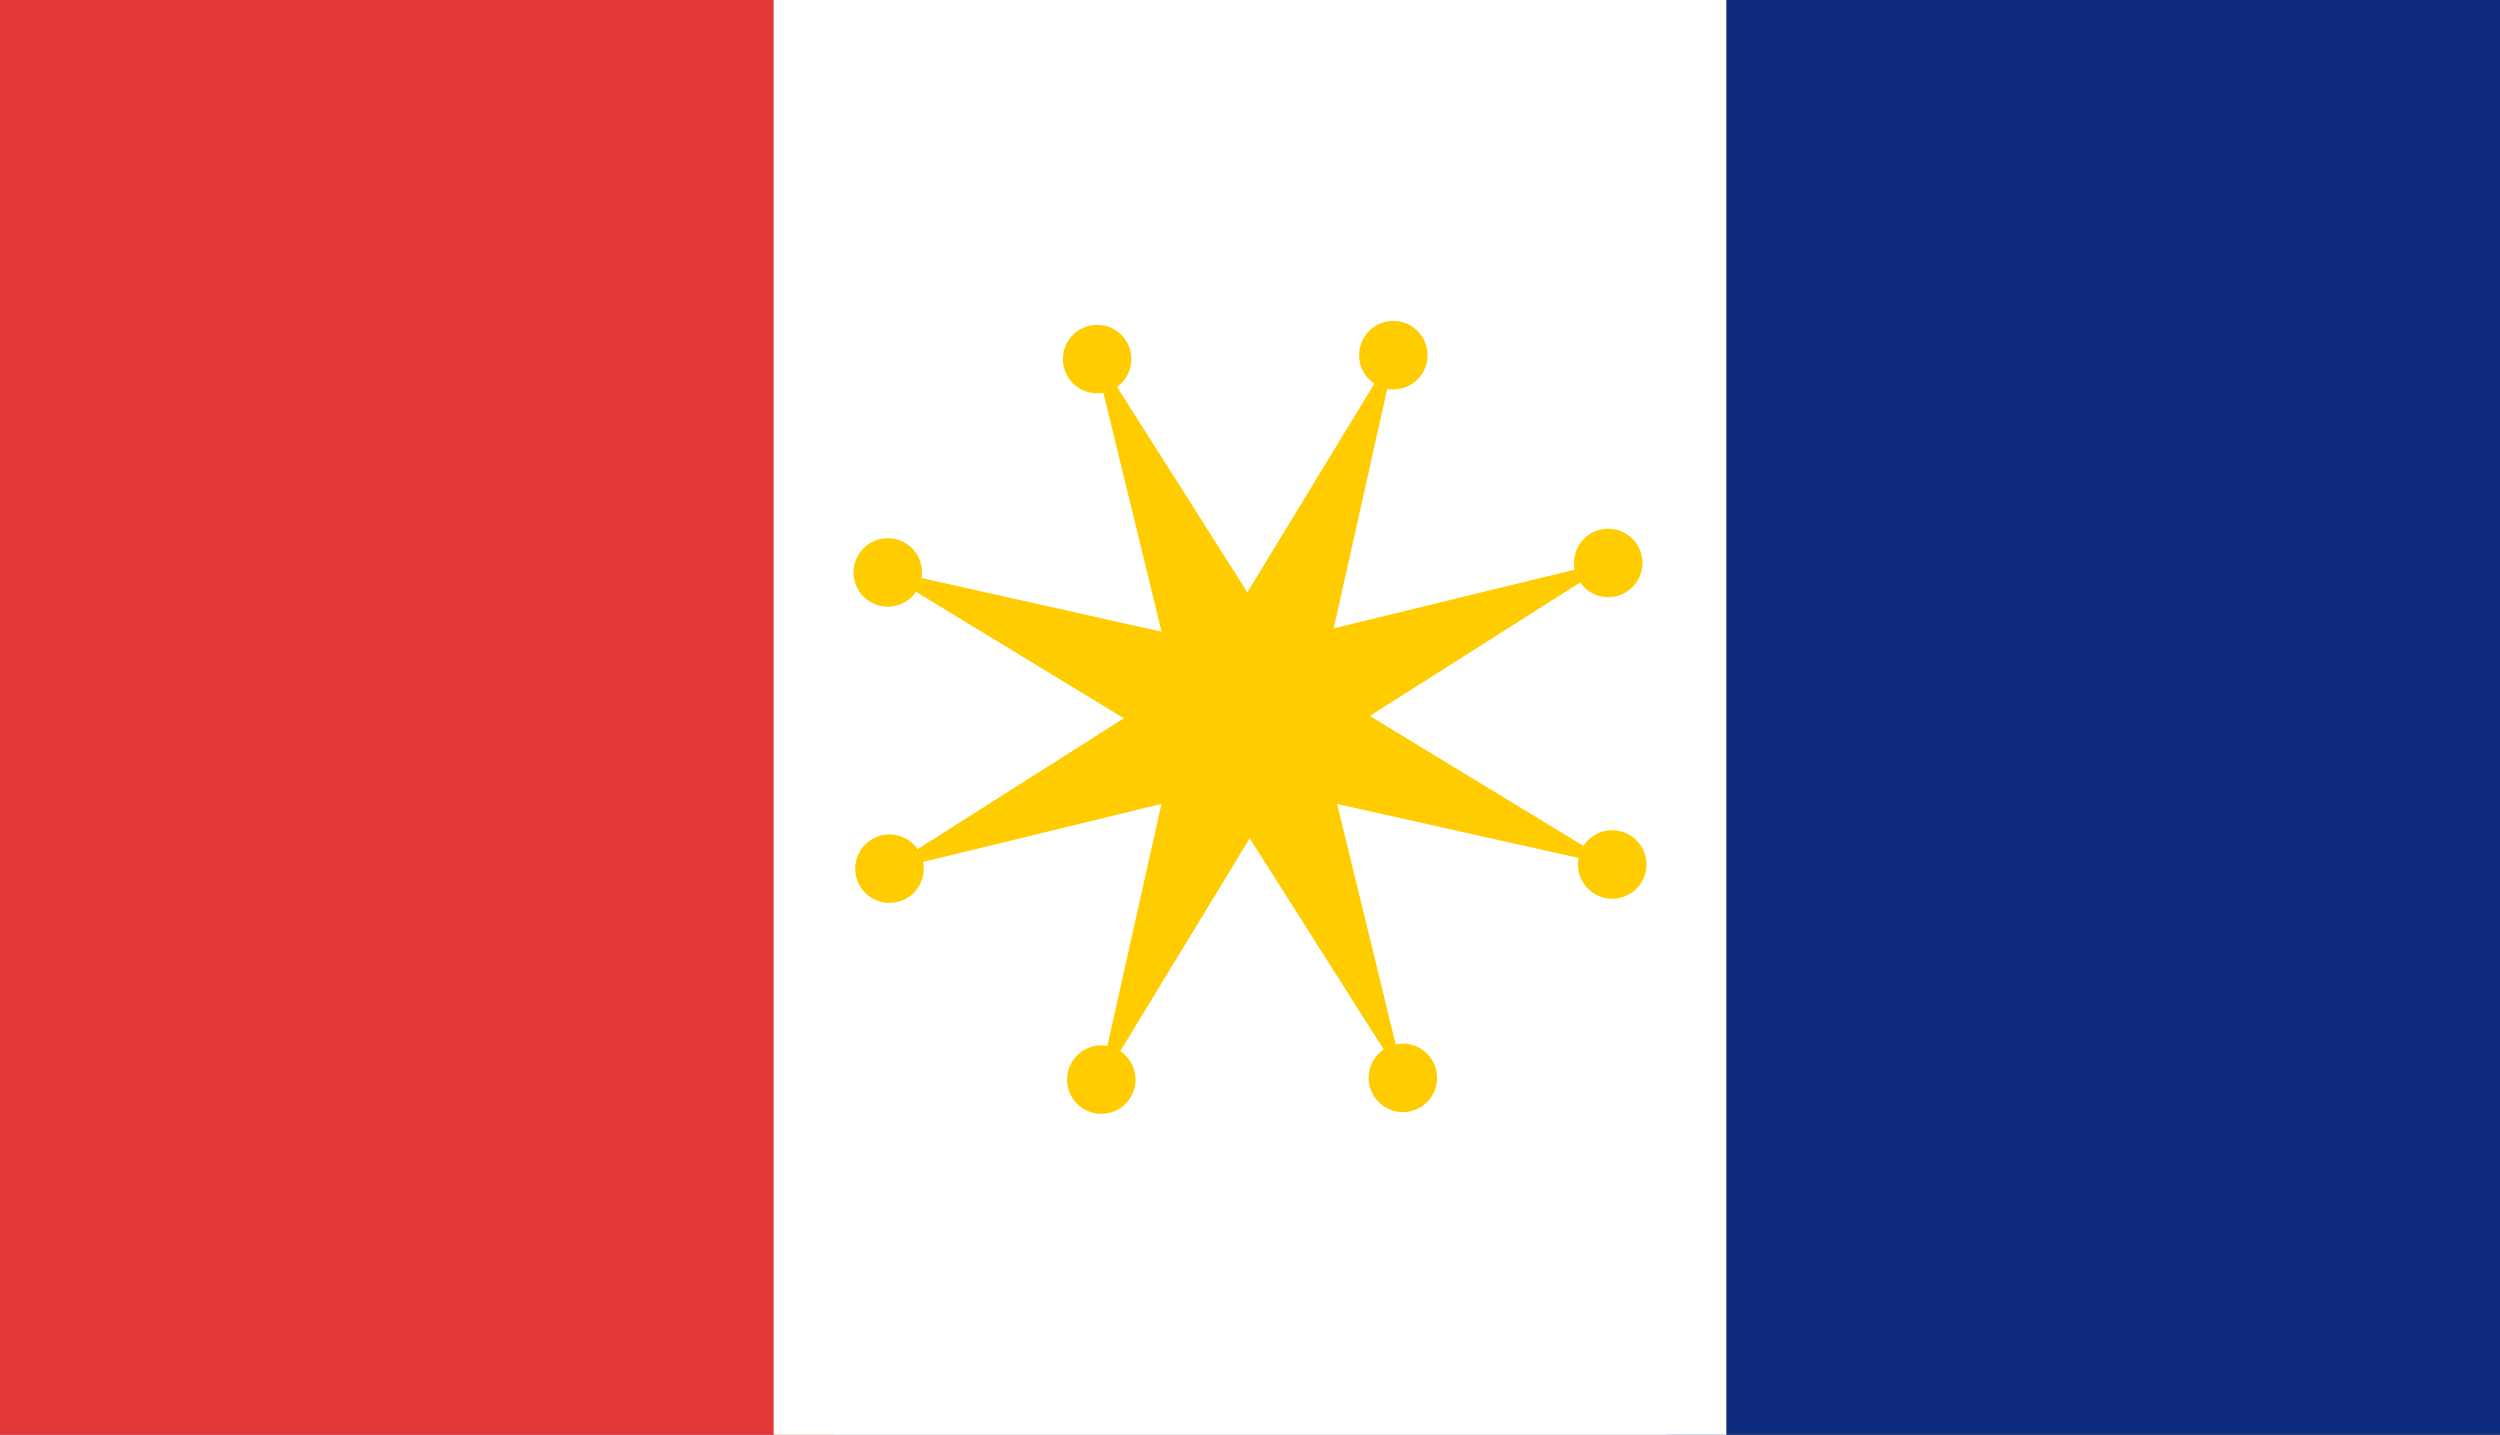
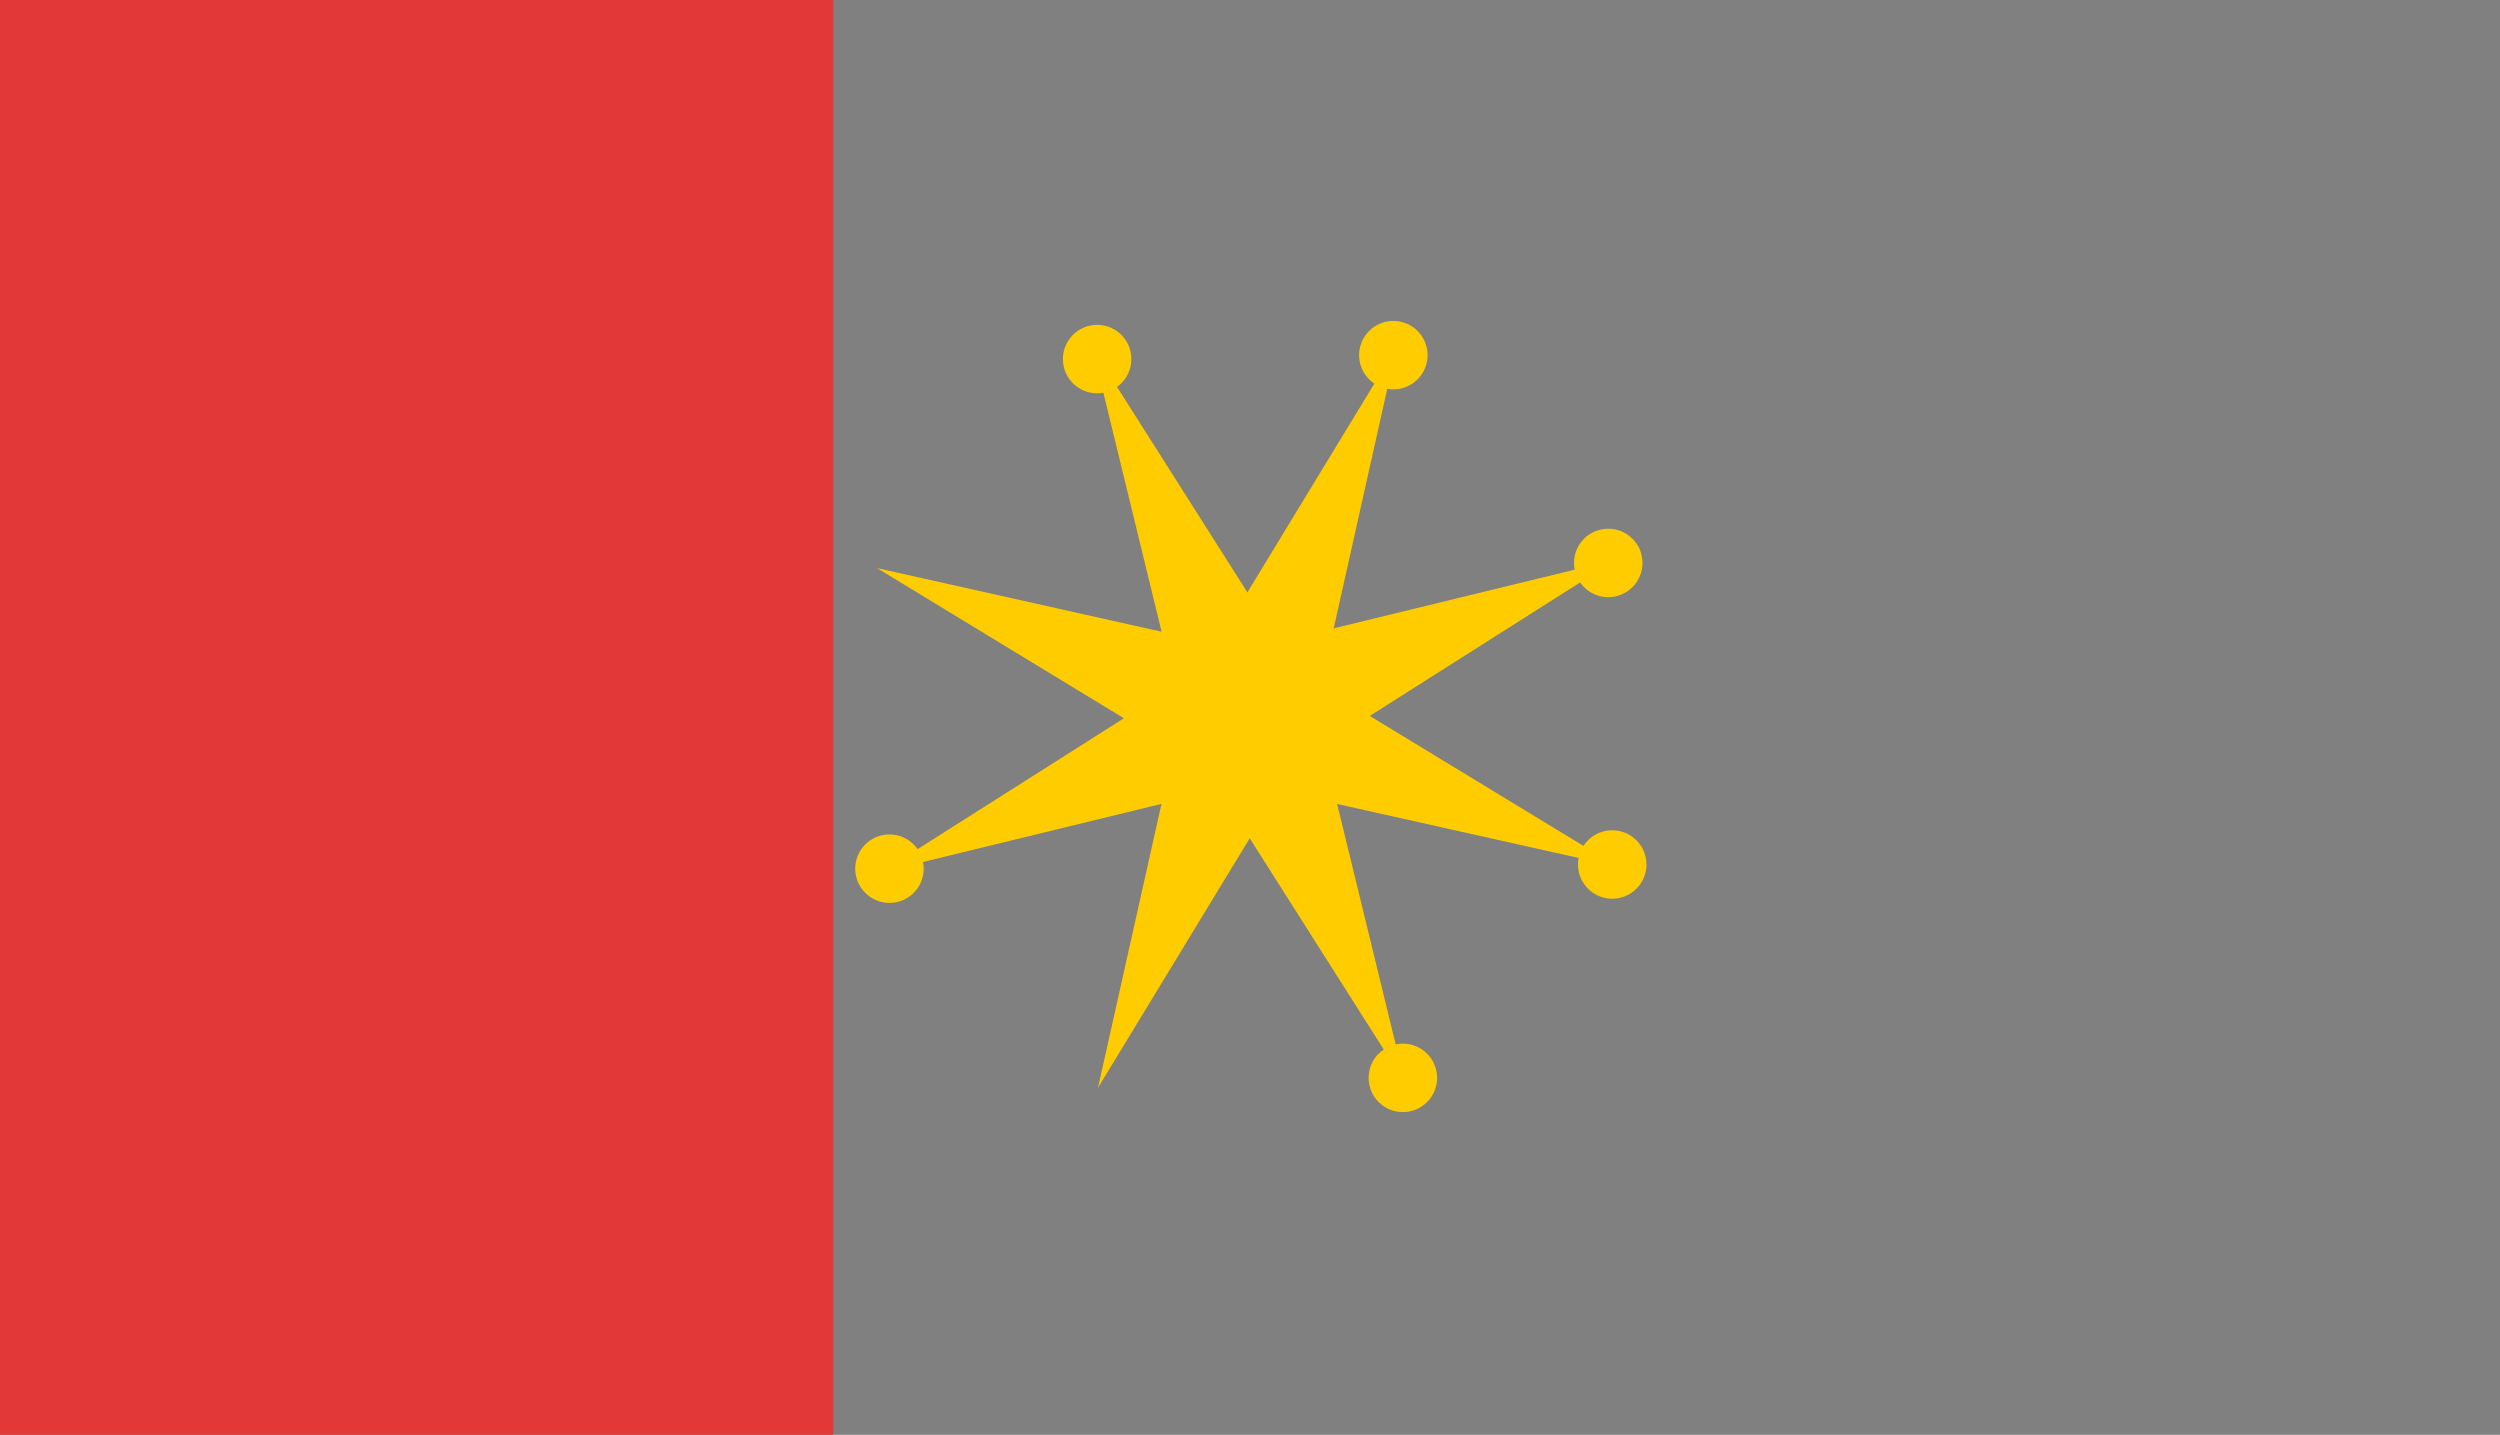
<svg xmlns="http://www.w3.org/2000/svg" id="Layer_1" data-name="Layer 1" width="2400" height="1377.39" viewBox="0 0 2400 1377.39">
  <rect x="0" y="0" width="2400" height="1377.39" fill="#808080" stroke="none" />
  <defs>
    <style>
      .cls-1 {
        fill: #fff;
      }

      .cls-2 {
        fill: #e23838;
      }

      .cls-3 {
        fill: #0f2b80;
      }

      .cls-4 {
        fill: #fc0;
      }
    </style>
  </defs>
  <rect class="cls-2" width="800" height="1377.39" />
-   <rect class="cls-3" x="1600" width="800" height="1377.39" />
-   <rect class="cls-1" x="742.69" width="914.61" height="1377.39" />
  <g>
    <g>
      <polygon class="cls-4" points="1227.57 616.07 1551.62 537.15 1270.01 715.84 1348.93 1039.89 1170.24 758.27 846.19 837.2 1127.81 658.51 1048.88 334.46 1227.57 616.07" />
      <circle class="cls-4" cx="1053.25" cy="344.72" r="32.87" />
      <circle class="cls-4" cx="1346.75" cy="1034.75" r="32.87" />
      <circle class="cls-4" cx="853.89" cy="833.92" r="32.87" />
      <circle class="cls-4" cx="1543.92" cy="540.42" r="32.87" />
    </g>
    <g>
      <polygon class="cls-4" points="1167.41 618.15 1340.74 333.2 1267.96 658.69 1552.9 832.02 1227.42 759.24 1054.09 1044.19 1126.87 718.7 841.92 545.37 1167.41 618.15" />
-       <circle class="cls-4" cx="852.27" cy="549.54" r="32.87" />
      <circle class="cls-4" cx="1547.73" cy="829.93" r="32.87" />
-       <circle class="cls-4" cx="1057.22" cy="1036.43" r="32.87" />
      <circle class="cls-4" cx="1337.61" cy="340.96" r="32.87" />
    </g>
  </g>
</svg>